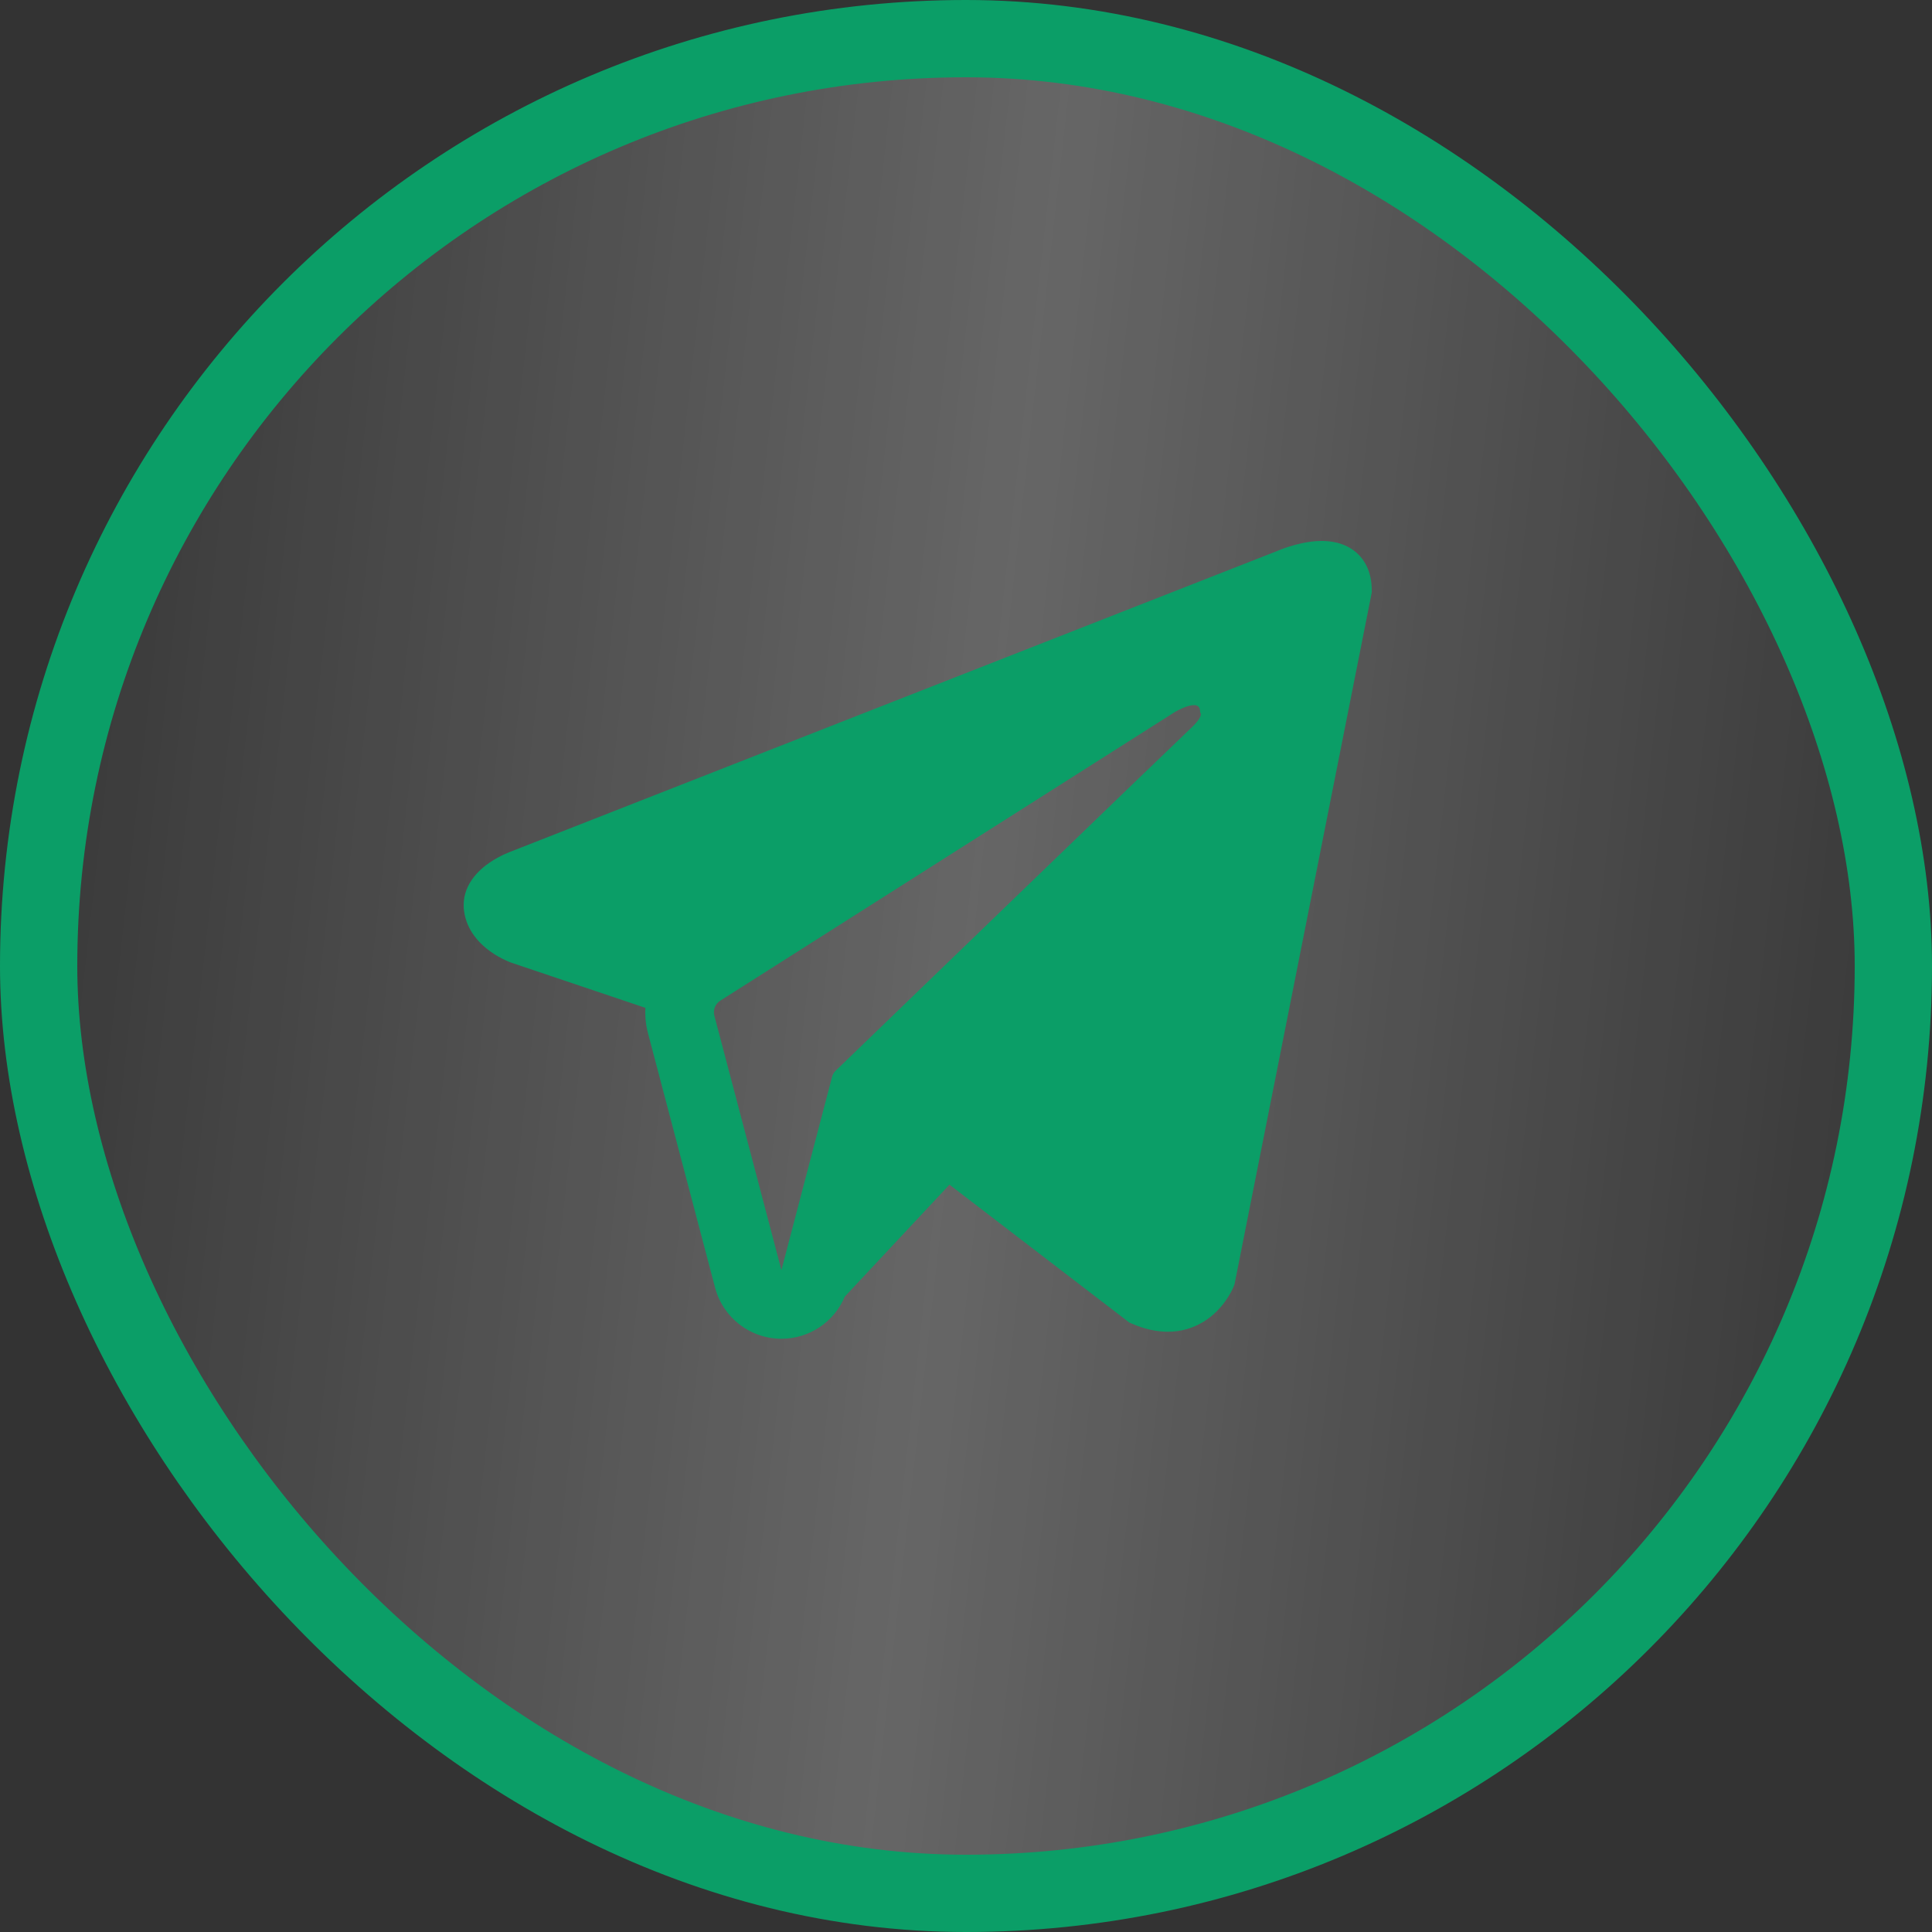
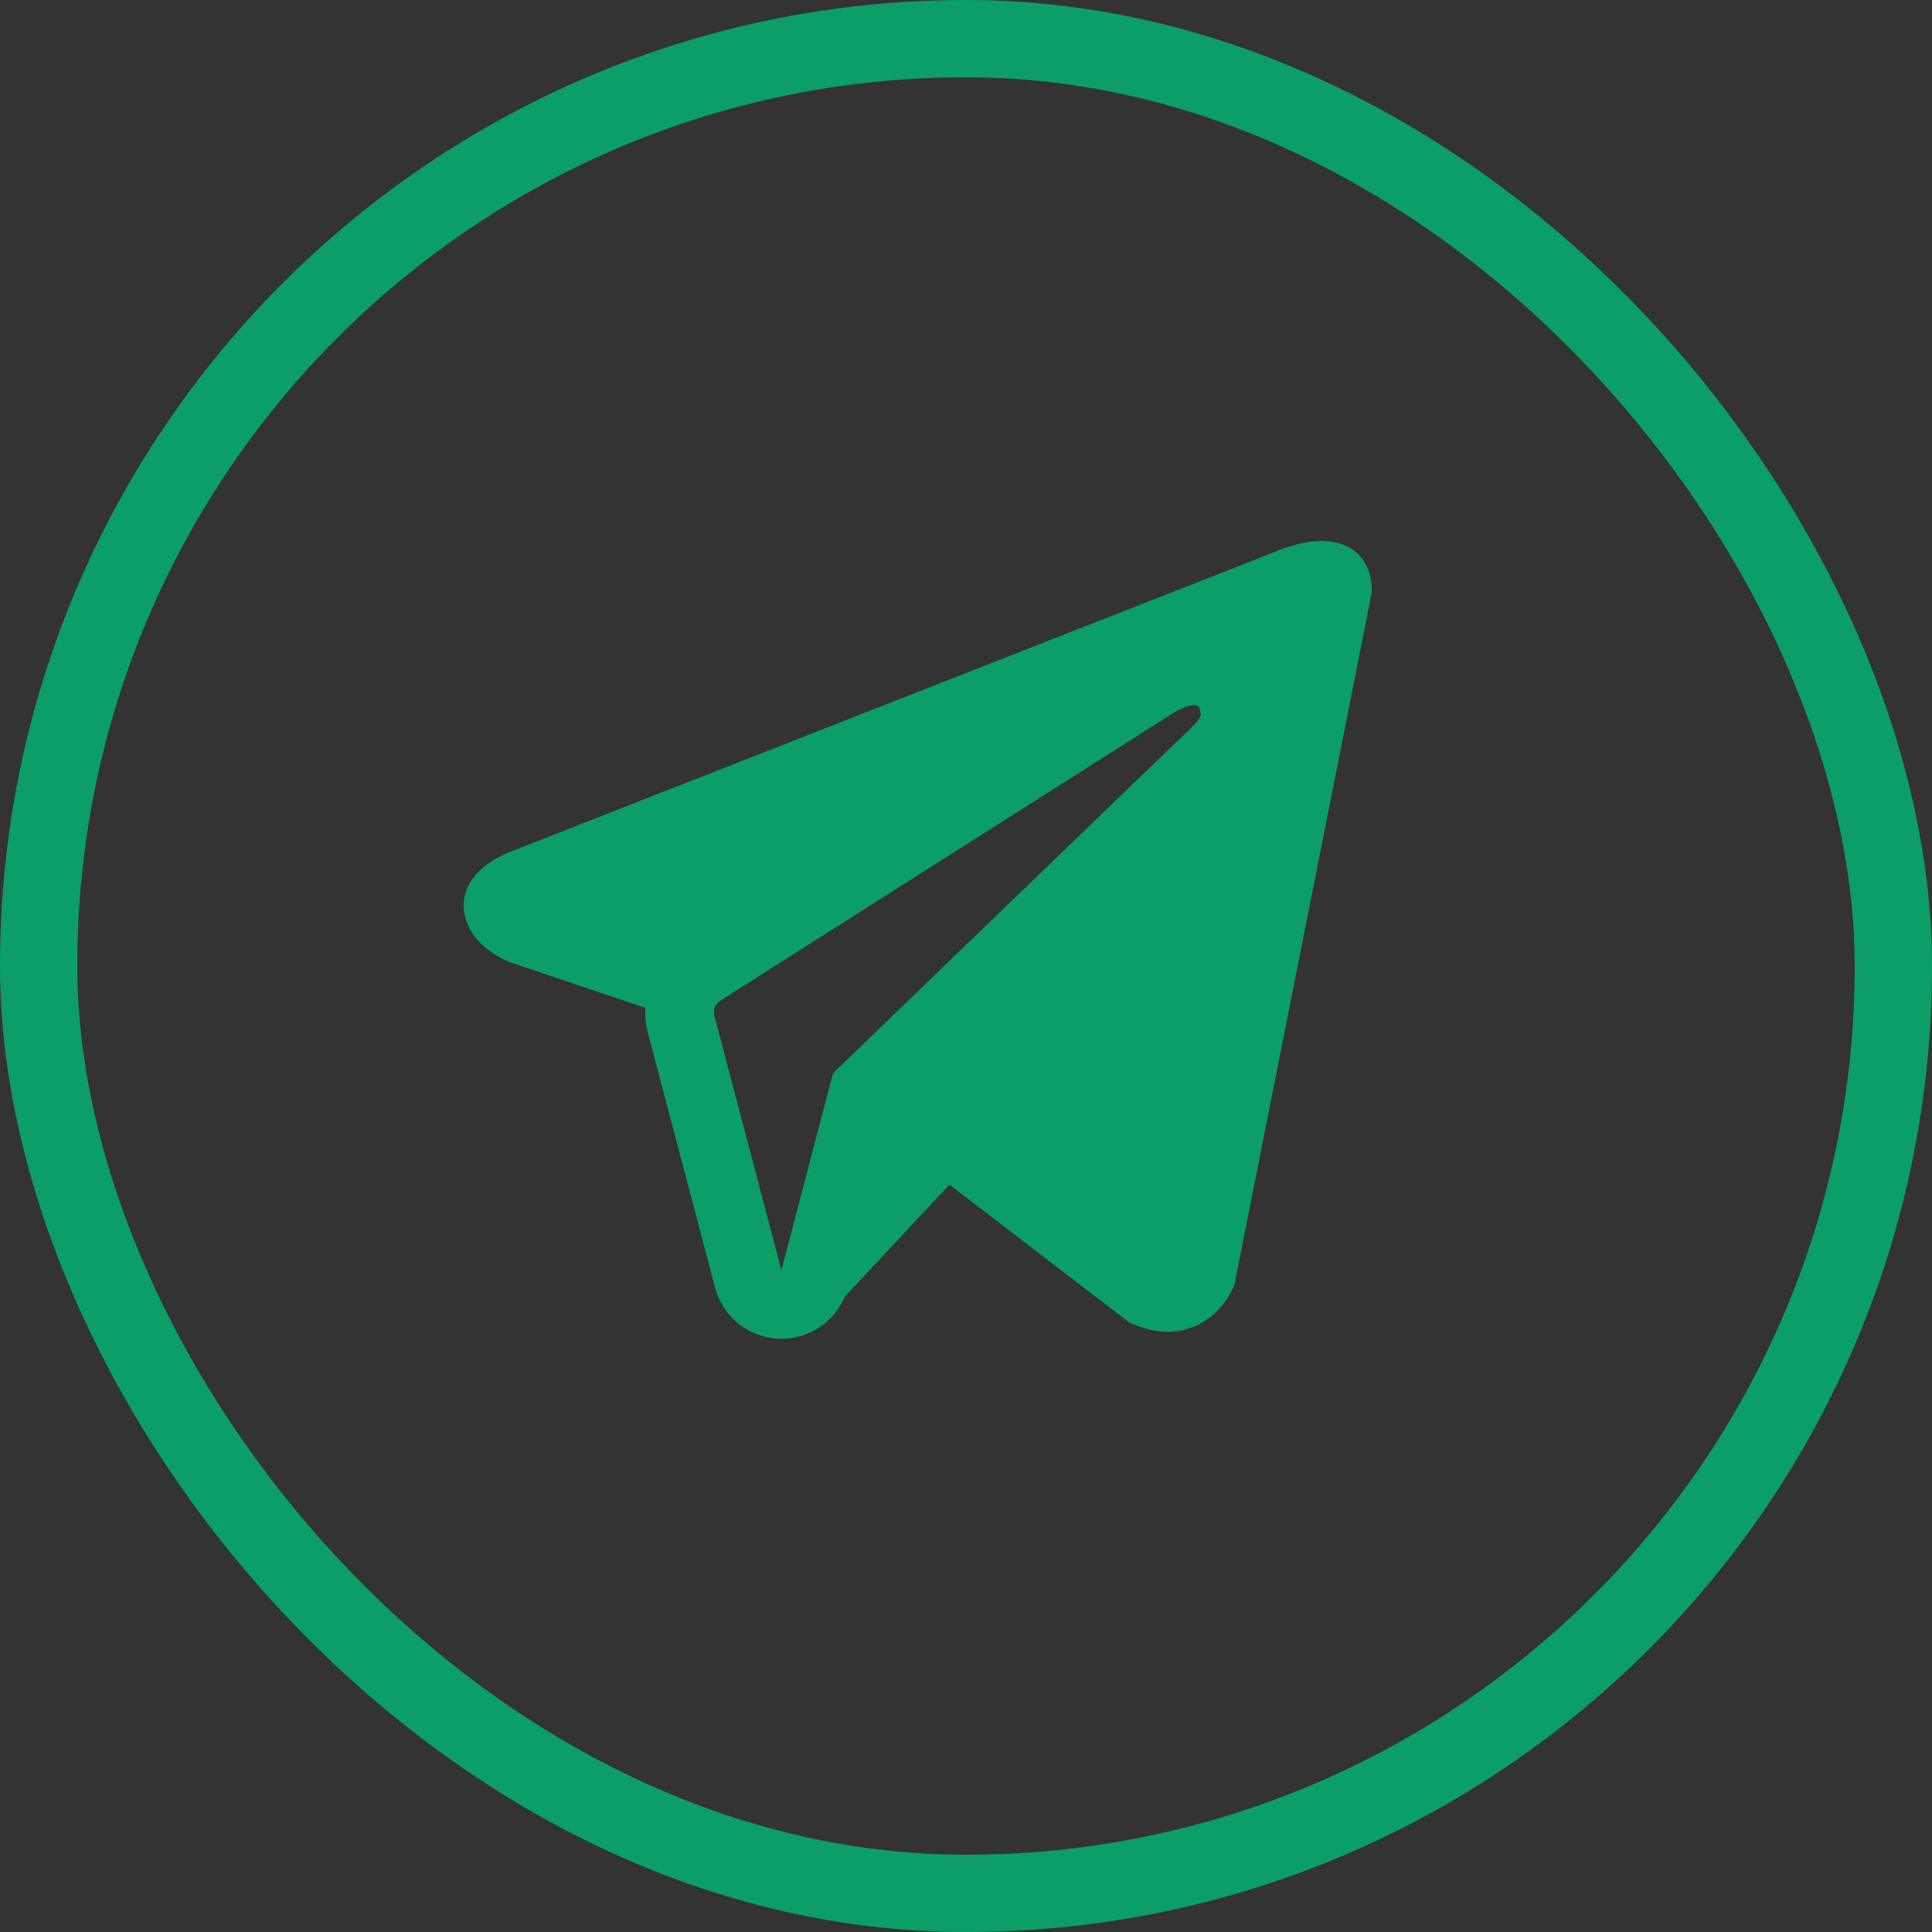
<svg xmlns="http://www.w3.org/2000/svg" width="50" height="50" viewBox="0 0 50 50" fill="none">
  <rect x="0" y="0" width="50" height="50" fill="#333333" stroke="none" />
-   <rect x="1" y="1" width="48" height="48" rx="24" fill="url(#paint0_linear_9_555)" fill-opacity="0.25" style="mix-blend-mode:overlay" />
  <rect x="1" y="1" width="48" height="48" rx="24" stroke="#0B9E67" stroke-width="2" />
  <path fill-rule="evenodd" clip-rule="evenodd" d="M31.928 33.293L31.929 33.291L31.949 33.239L35.501 15.334V15.275C35.501 14.829 35.336 14.44 34.977 14.206C34.663 14.002 34.302 13.987 34.049 14.006C33.782 14.027 33.529 14.093 33.354 14.149C33.264 14.178 33.189 14.205 33.136 14.226C33.108 14.236 33.087 14.245 33.071 14.252L33.055 14.259L13.253 22.026L13.248 22.029C13.237 22.032 13.223 22.038 13.206 22.044C13.172 22.058 13.126 22.076 13.071 22.101C12.964 22.15 12.816 22.224 12.667 22.327C12.412 22.501 11.928 22.914 12.009 23.568C12.077 24.11 12.451 24.454 12.702 24.632C12.837 24.727 12.966 24.796 13.061 24.841C13.109 24.864 13.15 24.881 13.18 24.894C13.195 24.9 13.208 24.905 13.218 24.909L13.23 24.913L13.238 24.916L16.703 26.083C16.691 26.3 16.712 26.522 16.77 26.74L18.506 33.323C18.711 34.104 19.417 34.647 20.225 34.647C20.948 34.646 21.59 34.209 21.863 33.556L24.572 30.659L29.225 34.226L29.291 34.255C29.714 34.439 30.109 34.498 30.47 34.449C30.831 34.399 31.117 34.248 31.333 34.076C31.544 33.906 31.69 33.715 31.781 33.571C31.827 33.498 31.862 33.434 31.886 33.385C31.898 33.361 31.907 33.34 31.915 33.324L31.923 33.304L31.927 33.296L31.928 33.293ZM18.488 26.287C18.448 26.138 18.51 25.98 18.641 25.897L30.392 18.435C30.392 18.435 31.083 18.015 31.058 18.435C31.058 18.435 31.182 18.509 30.811 18.854C30.46 19.182 22.436 26.929 21.624 27.713C21.577 27.758 21.549 27.81 21.533 27.873L20.223 32.87L18.488 26.287Z" fill="#0B9E67" />
  <defs>
    <linearGradient id="paint0_linear_9_555" x1="0" y1="0" x2="54.934" y2="6.186" gradientUnits="userSpaceOnUse">
      <stop stop-color="white" stop-opacity="0" />
      <stop offset="0.5" stop-color="white" />
      <stop offset="1" stop-color="white" stop-opacity="0" />
    </linearGradient>
  </defs>
</svg>